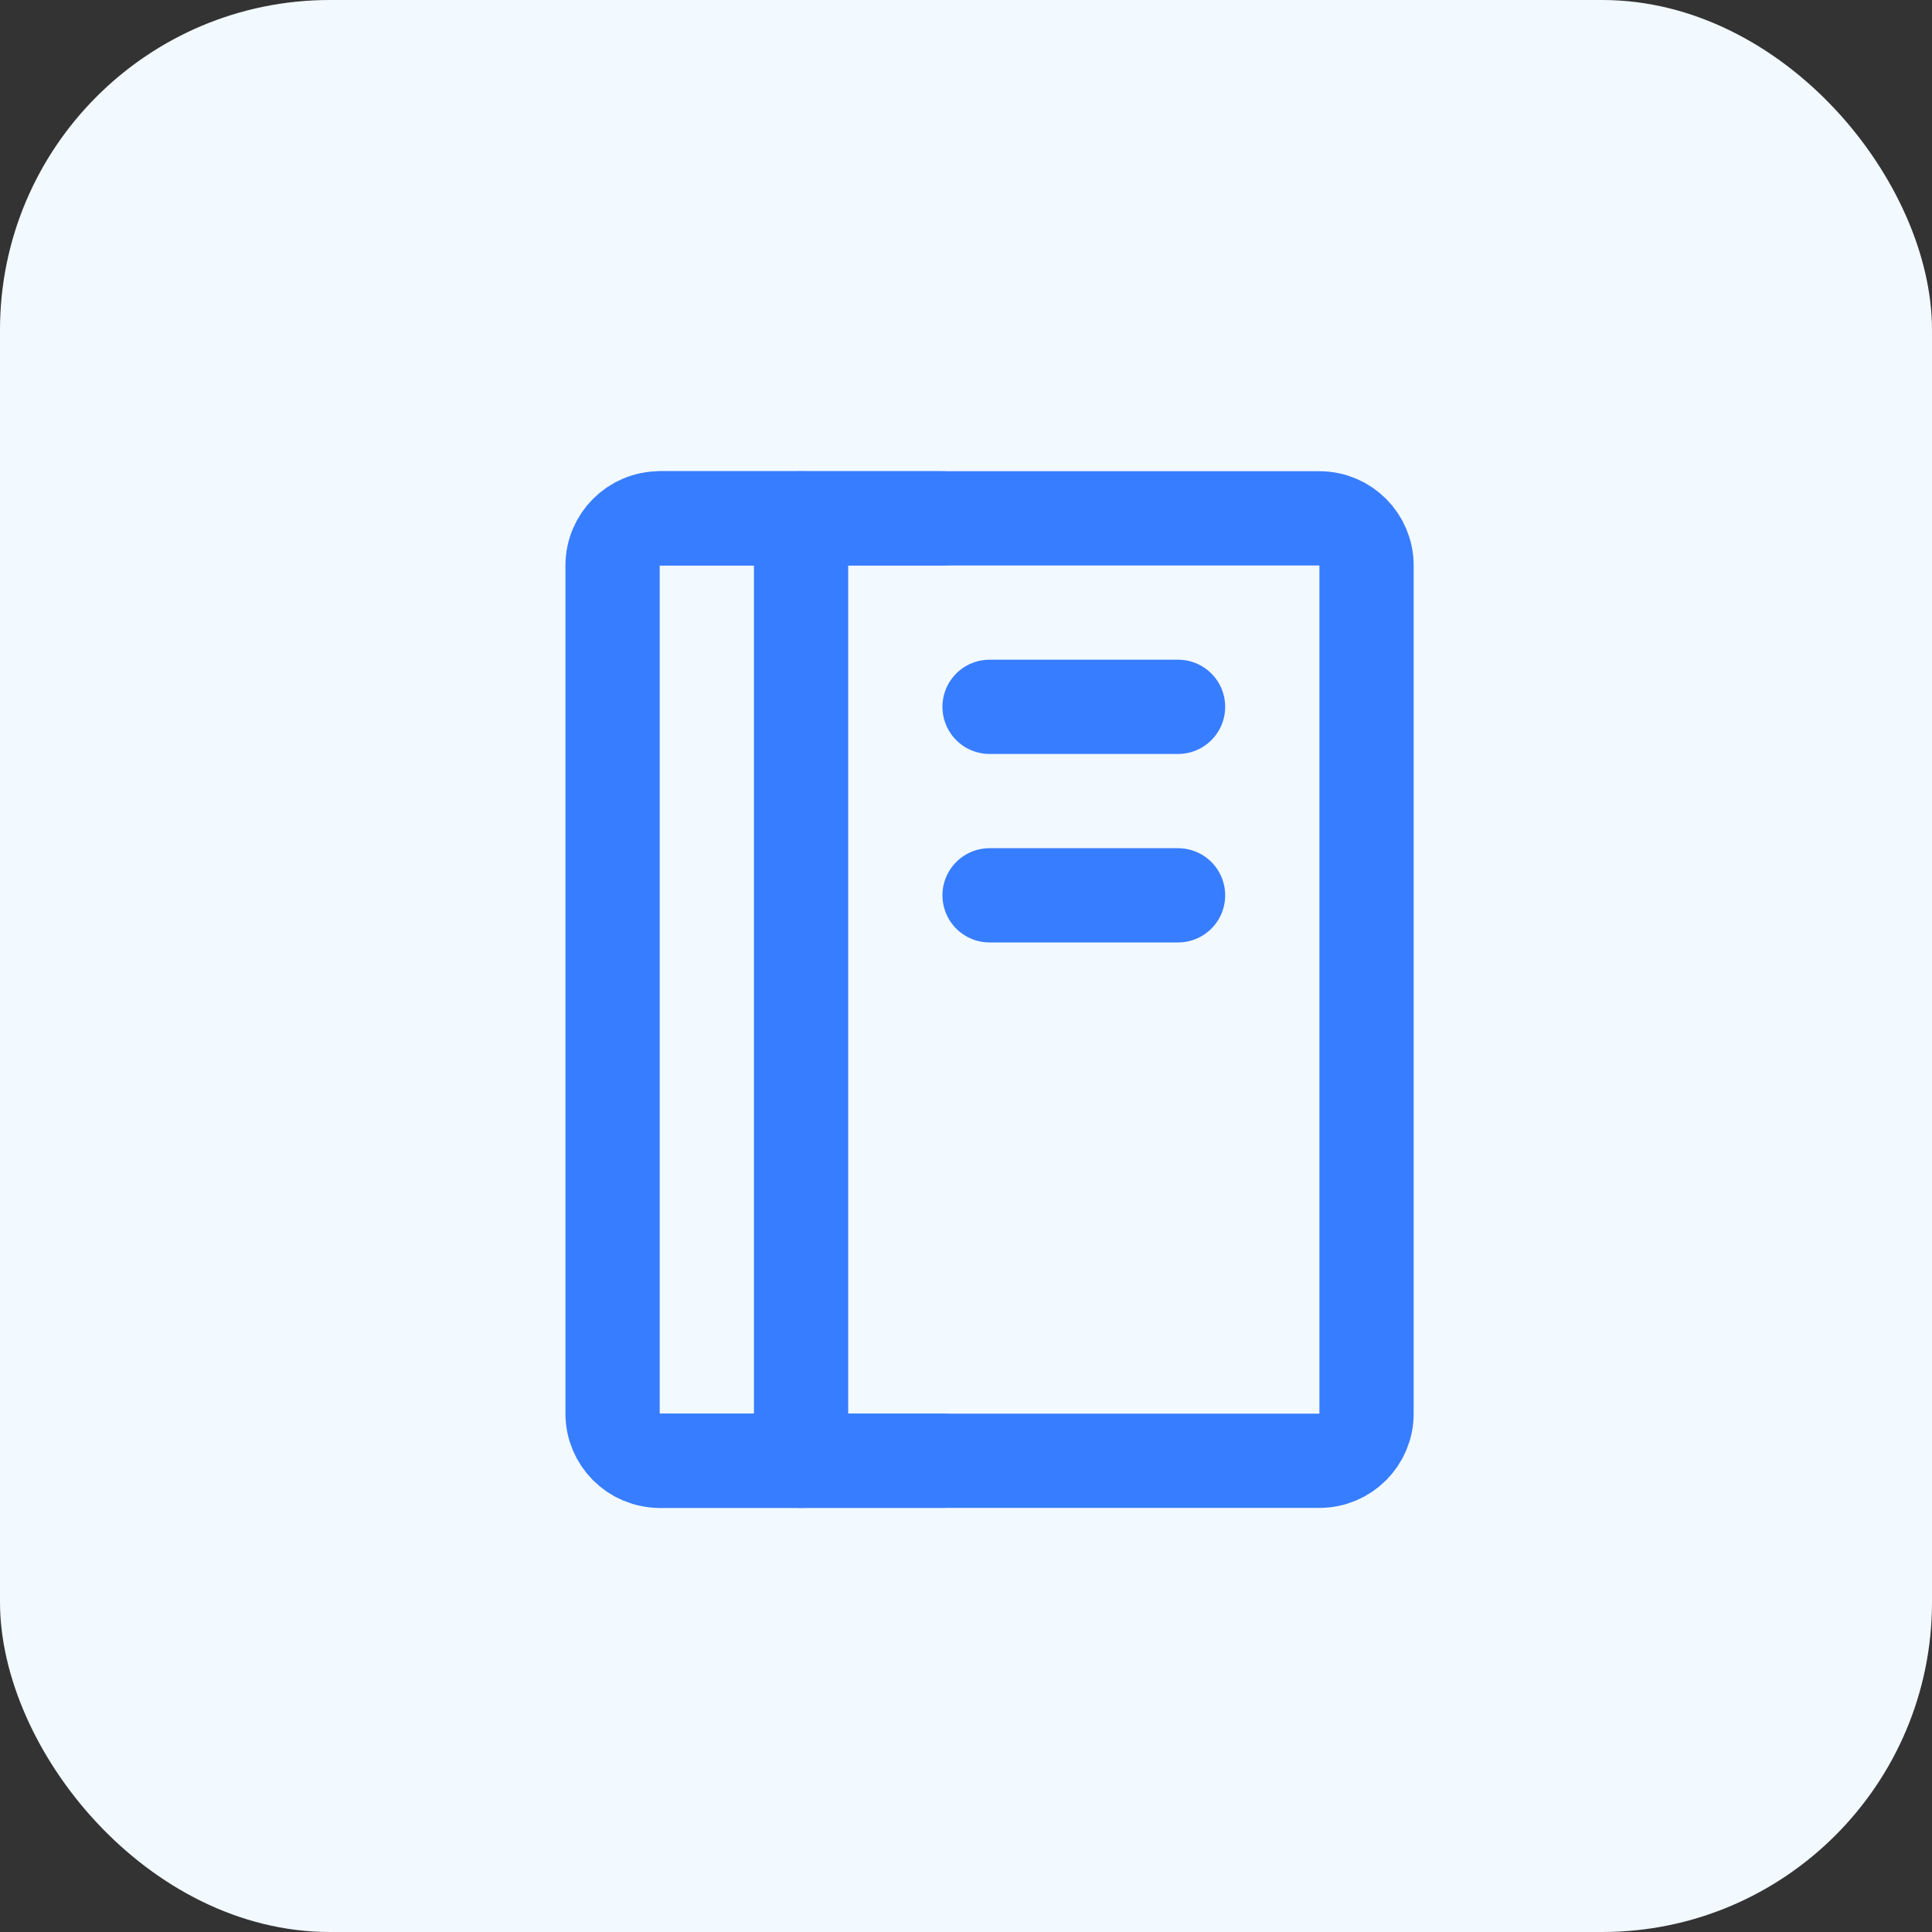
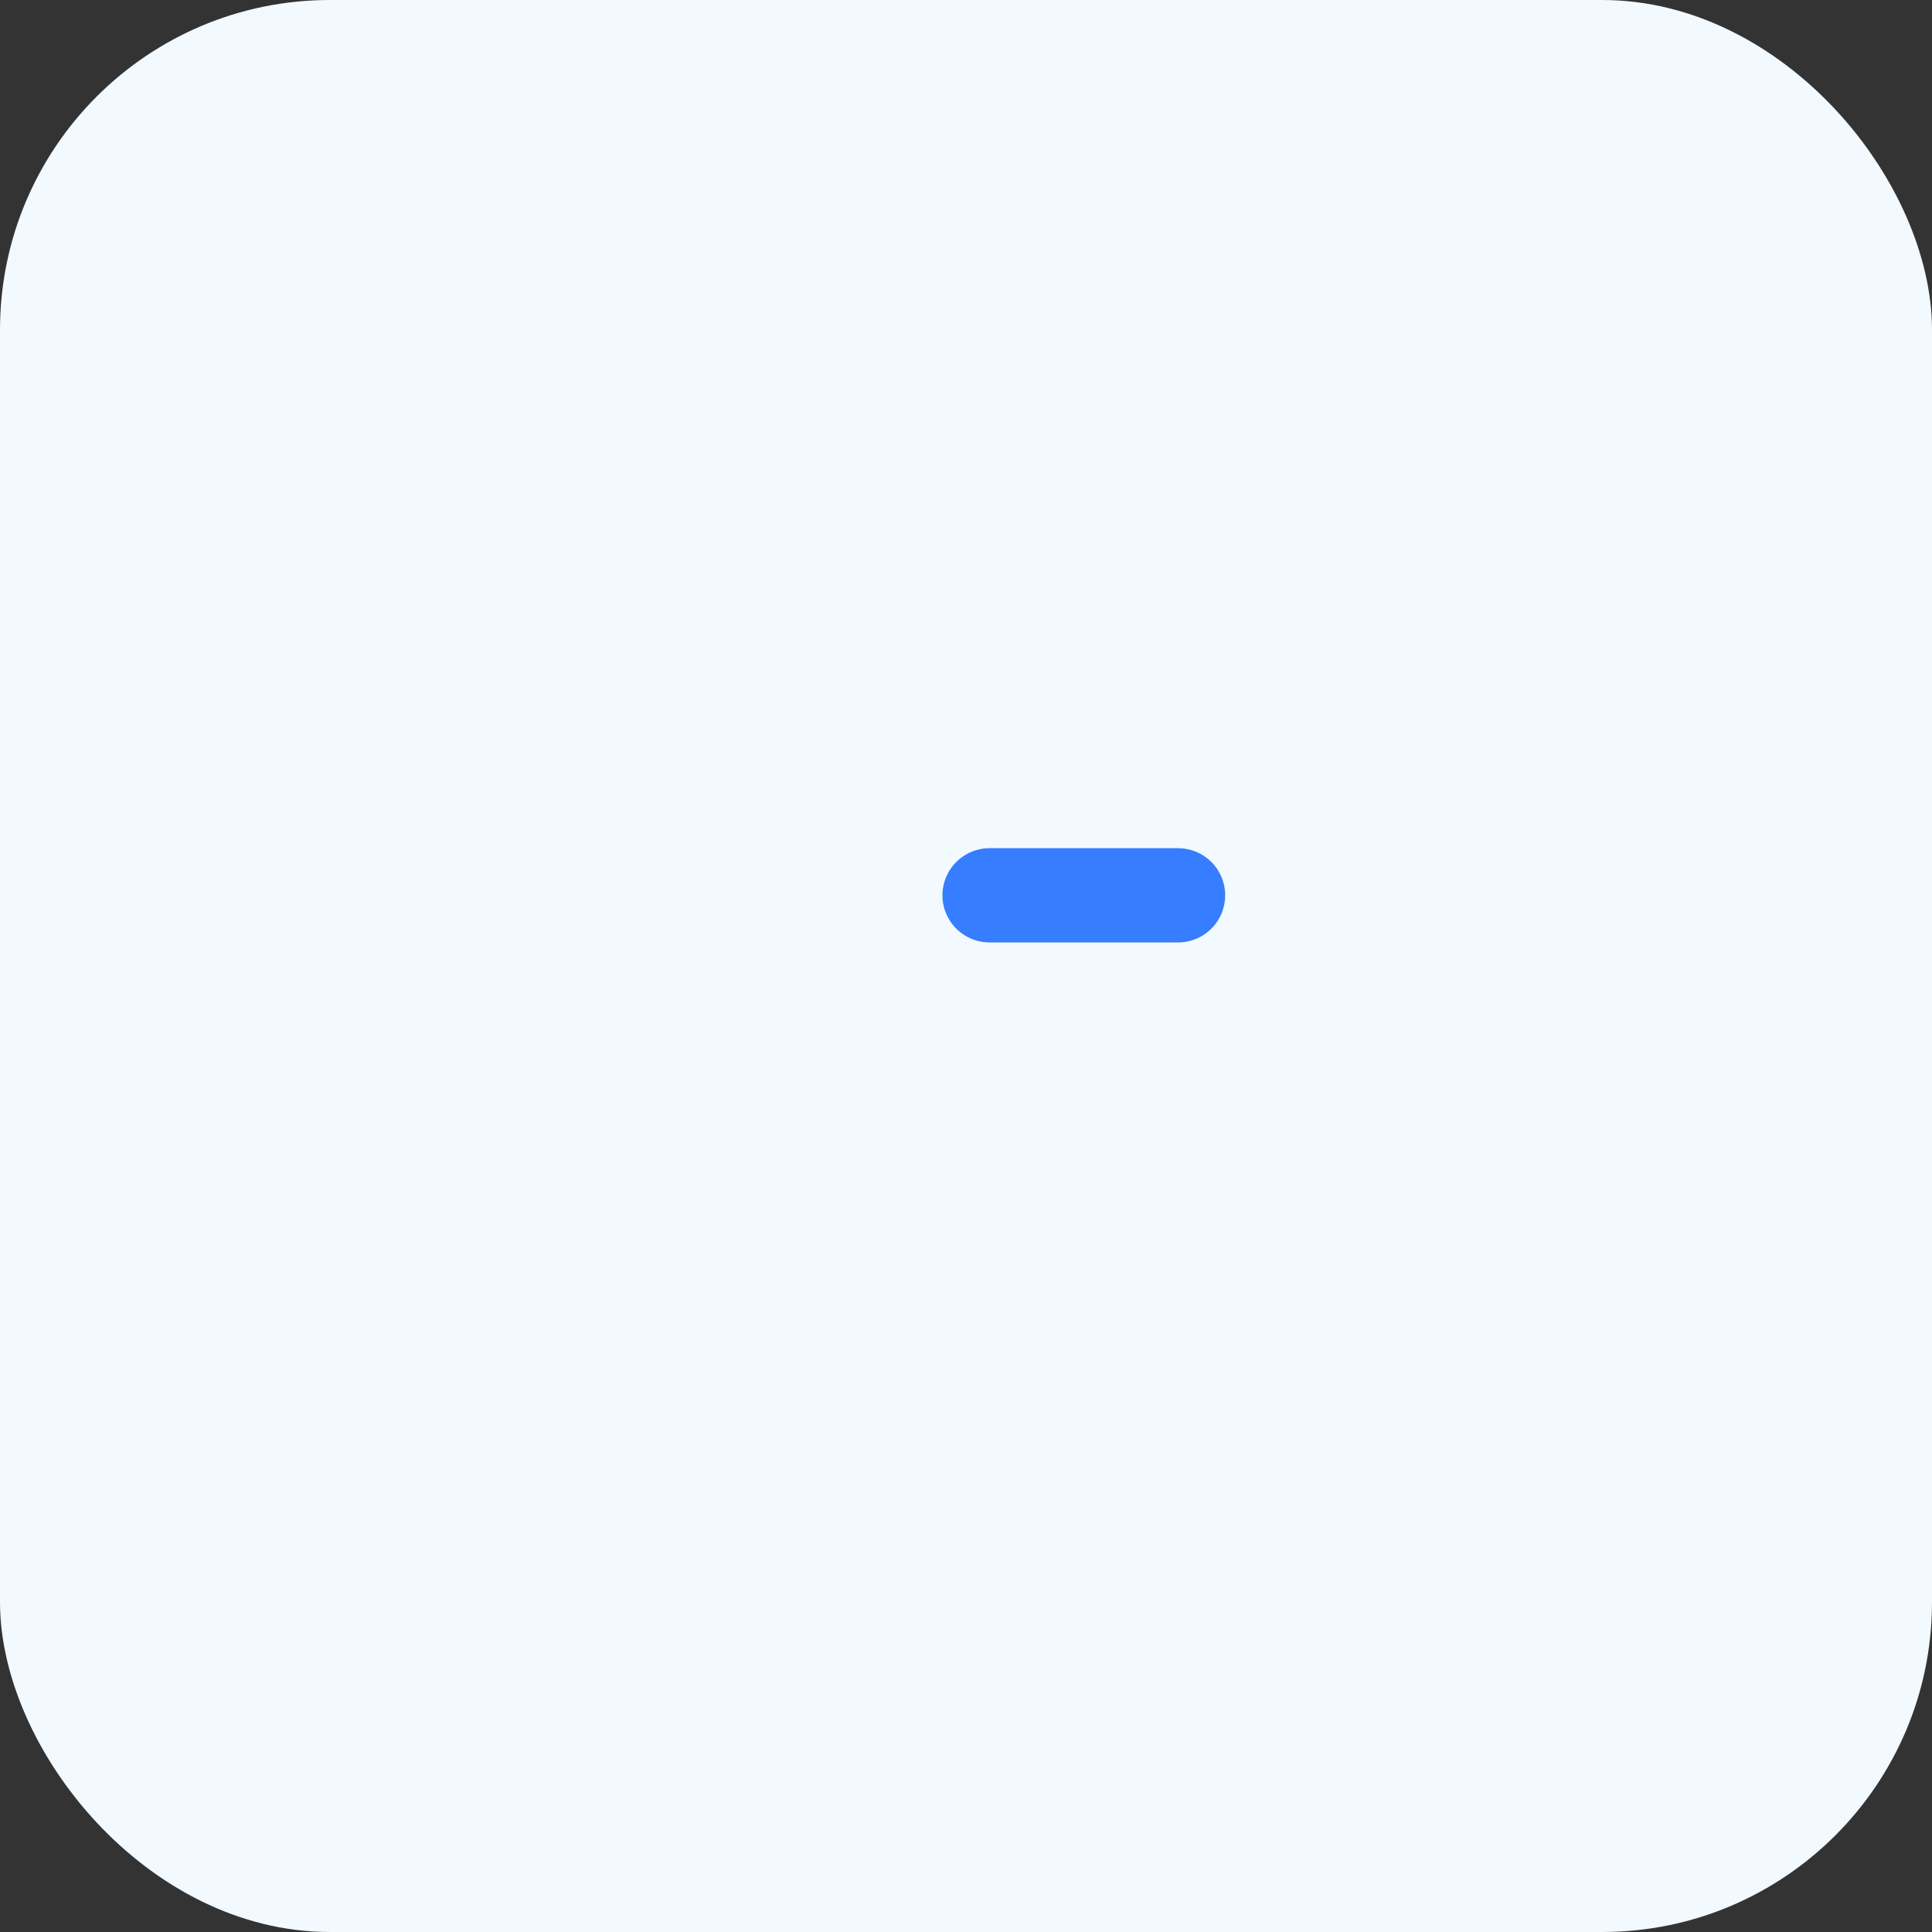
<svg xmlns="http://www.w3.org/2000/svg" width="41" height="41" viewBox="0 0 41 41" fill="none">
  <rect x="0" y="0" width="41" height="41" fill="#333333" stroke="none" />
  <rect width="41" height="41" rx="7" fill="#F2F9FF" />
-   <path d="M13 12C13 11.448 13.448 11 14 11H28C28.552 11 29 11.448 29 12V30C29 30.552 28.552 31 28 31H14C13.448 31 13 30.552 13 30V12Z" stroke="#377DFF" stroke-width="2" stroke-linejoin="round" />
-   <path d="M17 11V31" stroke="#377DFF" stroke-width="2" stroke-linecap="round" stroke-linejoin="round" />
-   <path d="M21 15H25" stroke="#377DFF" stroke-width="2" stroke-linecap="round" stroke-linejoin="round" />
  <path d="M21 19H25" stroke="#377DFF" stroke-width="2" stroke-linecap="round" stroke-linejoin="round" />
-   <path d="M14 11H20" stroke="#377DFF" stroke-width="2" stroke-linecap="round" stroke-linejoin="round" />
-   <path d="M14 31H20" stroke="#377DFF" stroke-width="2" stroke-linecap="round" stroke-linejoin="round" />
</svg>